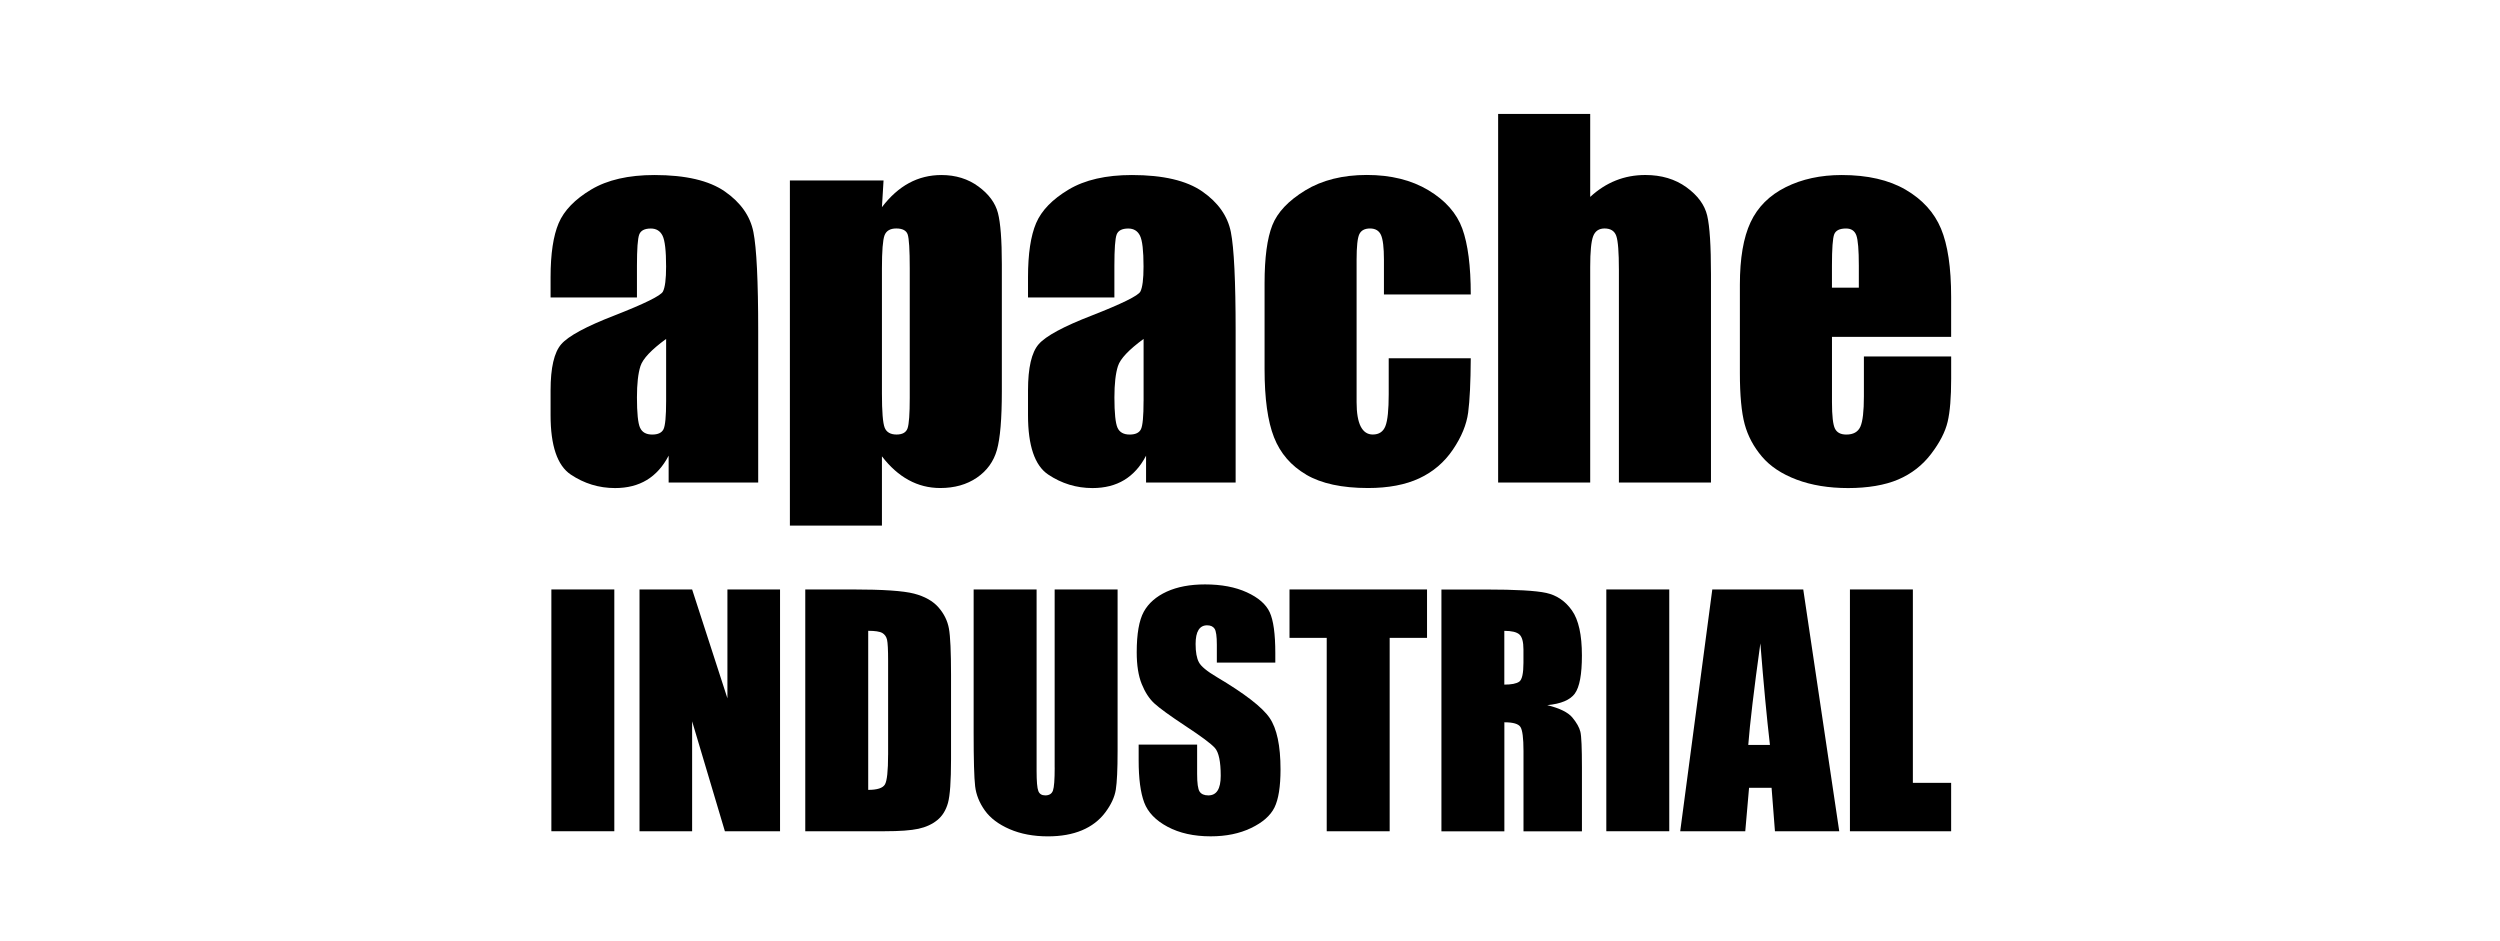
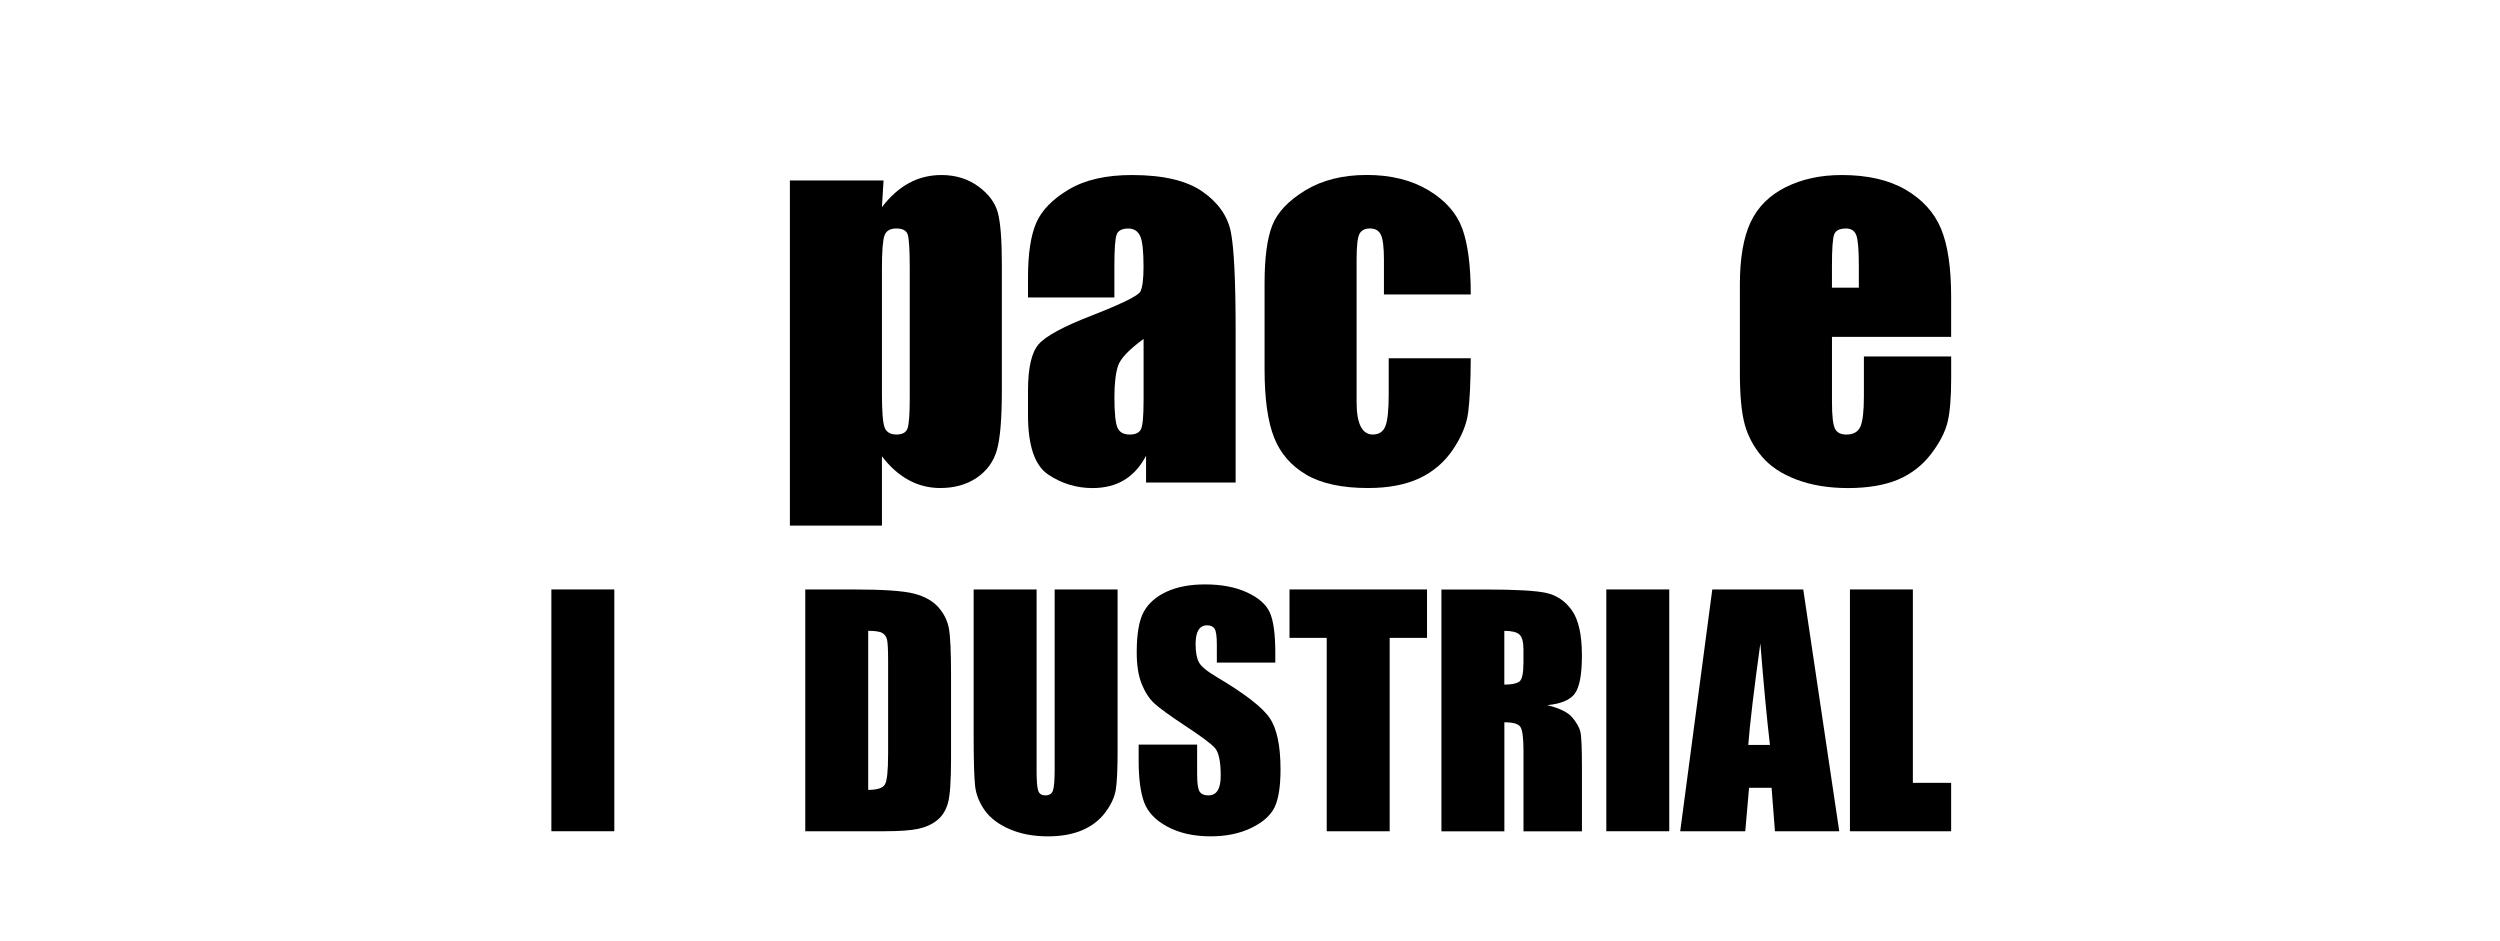
<svg xmlns="http://www.w3.org/2000/svg" width="186" height="70" viewBox="0 0 186 70" fill="none">
  <path d="M77.123 57.346C77.123 58.129 77.165 58.632 77.251 58.85C77.334 59.069 77.508 59.177 77.767 59.177C78.063 59.177 78.255 59.057 78.34 58.816C78.426 58.575 78.469 58.007 78.469 57.111L78.466 57.113V43.857H83.149V55.879C83.149 57.242 83.104 58.199 83.016 58.751C82.928 59.303 82.664 59.871 82.227 60.452C81.789 61.033 81.212 61.475 80.498 61.775C79.783 62.074 78.939 62.225 77.968 62.225C76.892 62.225 75.943 62.047 75.121 61.691C74.298 61.335 73.682 60.871 73.274 60.301C72.866 59.729 72.624 59.128 72.55 58.495C72.475 57.862 72.439 56.53 72.439 54.501V43.855H77.123V57.346Z" fill="black" />
  <path d="M89.654 43.48C90.871 43.48 91.906 43.676 92.763 44.068C93.62 44.46 94.188 44.953 94.465 45.55C94.742 46.147 94.883 47.158 94.883 48.588V49.3H90.533V47.967C90.533 47.345 90.477 46.949 90.366 46.778C90.253 46.609 90.069 46.523 89.81 46.523C89.528 46.523 89.314 46.638 89.17 46.868C89.025 47.097 88.953 47.447 88.953 47.913C88.953 48.512 89.034 48.965 89.196 49.269C89.352 49.573 89.795 49.938 90.52 50.368C92.606 51.605 93.918 52.618 94.459 53.411C95 54.204 95.271 55.481 95.271 57.245C95.271 58.526 95.12 59.471 94.82 60.079C94.52 60.685 93.938 61.194 93.079 61.606C92.218 62.019 91.217 62.223 90.076 62.223C88.822 62.223 87.754 61.985 86.868 61.512C85.982 61.039 85.402 60.435 85.127 59.701C84.854 58.969 84.716 57.928 84.716 56.578V55.4H89.066V57.59C89.066 58.263 89.126 58.699 89.248 58.89C89.372 59.081 89.589 59.178 89.9 59.178C90.211 59.178 90.443 59.054 90.594 58.811C90.745 58.567 90.822 58.205 90.822 57.722C90.822 56.664 90.677 55.972 90.388 55.646C90.091 55.319 89.36 54.776 88.197 54.013C87.034 53.243 86.263 52.684 85.885 52.335C85.506 51.988 85.192 51.506 84.944 50.891C84.696 50.276 84.572 49.489 84.572 48.534C84.572 47.156 84.748 46.149 85.099 45.511C85.451 44.876 86.02 44.378 86.807 44.017C87.593 43.659 88.543 43.48 89.654 43.48Z" fill="black" />
-   <path d="M54.12 51.955V43.855H58.035V61.846H53.932L51.494 53.667V61.846H47.58V43.855H51.494L54.12 51.955Z" fill="black" />
  <path d="M106.171 47.457H103.391V61.846H98.708V47.457H95.939V43.855H106.171V47.457Z" fill="black" />
  <path fill-rule="evenodd" clip-rule="evenodd" d="M110.556 43.86C112.766 43.86 114.261 43.943 115.043 44.114C115.823 44.286 116.462 44.72 116.955 45.42C117.449 46.121 117.694 47.237 117.694 48.771C117.694 50.172 117.521 51.111 117.172 51.593L117.174 51.595C116.824 52.077 116.139 52.366 115.115 52.463C116.042 52.693 116.666 52.999 116.984 53.384C117.302 53.769 117.501 54.122 117.58 54.444C117.659 54.767 117.696 55.655 117.696 57.105V61.849H113.348V55.87C113.348 54.909 113.27 54.312 113.119 54.083C112.968 53.853 112.57 53.738 111.925 53.738V61.849H107.242V43.86H110.556ZM111.921 50.935C112.448 50.935 112.815 50.863 113.027 50.719C113.239 50.575 113.345 50.106 113.345 49.313V48.322C113.345 47.752 113.242 47.379 113.039 47.2C112.834 47.023 112.462 46.935 111.921 46.935V50.935Z" fill="black" />
  <path d="M142.317 43.855V58.244H145.165V61.846H137.635V43.855H142.317Z" fill="black" />
  <path d="M45.705 61.844H41.022V43.855H45.705V61.844Z" fill="black" />
  <path fill-rule="evenodd" clip-rule="evenodd" d="M63.416 43.855C65.677 43.855 67.206 43.958 68.004 44.165C68.802 44.373 69.409 44.715 69.823 45.188C70.238 45.663 70.497 46.19 70.601 46.771C70.705 47.352 70.757 48.497 70.757 50.2V56.501C70.757 58.115 70.68 59.194 70.529 59.739C70.376 60.282 70.112 60.711 69.733 61.017C69.355 61.324 68.888 61.539 68.331 61.661C67.775 61.783 66.938 61.844 65.817 61.844H59.912V43.855H63.416ZM64.595 58.767C65.269 58.767 65.684 58.631 65.84 58.361C65.995 58.09 66.074 57.356 66.074 56.157H66.076V49.166C66.076 48.351 66.049 47.828 65.997 47.598C65.945 47.371 65.826 47.202 65.642 47.094C65.454 46.986 65.107 46.932 64.595 46.932V58.767Z" fill="black" />
-   <path d="M124.193 61.844H119.51V43.855H124.193V61.844Z" fill="black" />
+   <path d="M124.193 61.844H119.51V43.855H124.193Z" fill="black" />
  <path fill-rule="evenodd" clip-rule="evenodd" d="M136.84 61.844H132.056L131.805 58.612H130.13L129.848 61.844H125.008L127.395 43.855H134.162L136.84 61.844ZM130.971 47.866C130.493 51.31 130.193 53.829 130.071 55.422H131.683C131.446 53.385 131.21 50.867 130.971 47.866Z" fill="black" />
  <path fill-rule="evenodd" clip-rule="evenodd" d="M70.042 13.022C71.104 13.022 72.025 13.308 72.798 13.878C73.571 14.447 74.056 15.105 74.248 15.851C74.439 16.594 74.537 17.861 74.537 19.645V29.113C74.537 31.155 74.415 32.61 74.172 33.473C73.928 34.336 73.429 35.026 72.678 35.539C71.925 36.053 71.019 36.309 69.957 36.309C69.109 36.309 68.325 36.111 67.601 35.715C66.877 35.321 66.216 34.732 65.616 33.951V39.107H58.768V13.427H65.736L65.616 15.414C66.227 14.612 66.899 14.013 67.634 13.616C68.369 13.22 69.172 13.022 70.042 13.022ZM66.683 16.998C66.232 16.998 65.941 17.169 65.81 17.507C65.682 17.845 65.616 18.665 65.616 19.962V29.279C65.616 30.634 65.685 31.479 65.82 31.819C65.955 32.159 66.26 32.329 66.701 32.329C67.143 32.329 67.416 32.173 67.524 31.862C67.63 31.551 67.685 30.796 67.685 29.601V19.962C67.685 18.574 67.632 17.732 67.53 17.439C67.429 17.144 67.134 16.998 66.683 16.998Z" fill="black" />
-   <path fill-rule="evenodd" clip-rule="evenodd" d="M48.694 13.022C51.012 13.022 52.76 13.432 53.934 14.249C55.109 15.067 55.816 16.072 56.053 17.264C56.29 18.455 56.41 20.908 56.41 24.622V35.903H49.747V33.901L49.745 33.904C49.328 34.706 48.786 35.309 48.126 35.71C47.465 36.111 46.676 36.312 45.761 36.312C44.561 36.312 43.463 35.976 42.462 35.305C41.464 34.633 40.963 33.162 40.963 30.892V29.044C40.963 27.364 41.227 26.217 41.759 25.607C42.291 24.998 43.608 24.287 45.709 23.474C47.959 22.593 49.163 21.998 49.321 21.694C49.479 21.39 49.558 20.768 49.558 19.831C49.558 18.658 49.47 17.892 49.294 17.536C49.118 17.18 48.827 17.002 48.421 17.002C47.959 17.002 47.671 17.151 47.558 17.45C47.445 17.75 47.389 18.527 47.389 19.78V22.133H40.963V20.626C40.963 18.887 41.164 17.546 41.565 16.603C41.966 15.661 42.773 14.828 43.981 14.105C45.19 13.382 46.762 13.022 48.694 13.022ZM49.56 25.215C48.464 26.017 47.828 26.689 47.652 27.232C47.476 27.774 47.389 28.553 47.389 29.569C47.389 30.731 47.466 31.485 47.619 31.822H47.621C47.772 32.162 48.074 32.331 48.527 32.331C48.955 32.331 49.235 32.198 49.366 31.933C49.494 31.667 49.56 30.968 49.56 29.84V25.215Z" fill="black" />
  <path fill-rule="evenodd" clip-rule="evenodd" d="M84.216 13.022C86.534 13.022 88.281 13.432 89.456 14.249C90.63 15.067 91.339 16.072 91.576 17.264C91.812 18.455 91.931 20.908 91.931 24.622V35.903H85.269L85.267 35.906V33.904C84.85 34.705 84.308 35.309 83.648 35.71C82.988 36.111 82.198 36.311 81.283 36.312C80.084 36.312 78.985 35.976 77.984 35.305C76.985 34.633 76.484 33.162 76.484 30.892V29.044C76.484 27.364 76.748 26.217 77.28 25.607C77.812 24.998 79.129 24.287 81.231 23.474C83.481 22.593 84.685 21.998 84.843 21.694C85 21.39 85.079 20.768 85.079 19.831C85.079 18.658 84.992 17.892 84.816 17.536C84.64 17.18 84.349 17.002 83.943 17.002C83.481 17.002 83.192 17.151 83.079 17.45C82.967 17.75 82.91 18.527 82.91 19.78V22.133H76.484V20.626C76.484 18.887 76.685 17.546 77.086 16.603C77.488 15.661 78.296 14.828 79.504 14.105C80.712 13.382 82.284 13.022 84.216 13.022ZM85.083 25.215C83.988 26.017 83.353 26.689 83.177 27.232C83.001 27.774 82.912 28.553 82.912 29.569C82.912 30.731 82.992 31.482 83.142 31.822C83.294 32.162 83.596 32.331 84.049 32.331C84.477 32.331 84.757 32.198 84.887 31.933C85.016 31.667 85.081 30.968 85.081 29.84H85.083V25.215Z" fill="black" />
  <path d="M101.695 13.017C103.481 13.017 105.008 13.395 106.272 14.152C107.537 14.909 108.38 15.864 108.797 17.014C109.214 18.165 109.425 19.799 109.425 21.909H102.965V19.319C102.965 18.416 102.89 17.804 102.744 17.481C102.598 17.159 102.324 16.999 101.93 16.999C101.536 16.999 101.269 17.141 101.134 17.422C100.999 17.704 100.931 18.337 100.931 19.319V29.923C100.931 30.724 101.032 31.325 101.235 31.726C101.44 32.127 101.738 32.328 102.135 32.328C102.597 32.328 102.91 32.121 103.075 31.702C103.24 31.283 103.32 30.492 103.32 29.33V26.654H109.425C109.414 28.449 109.35 29.794 109.231 30.693C109.111 31.591 108.732 32.513 108.094 33.454C107.456 34.396 106.621 35.108 105.593 35.588C104.565 36.067 103.294 36.309 101.779 36.309C99.847 36.309 98.313 35.978 97.184 35.318L97.186 35.315C96.056 34.655 95.256 33.729 94.787 32.537C94.318 31.346 94.084 29.656 94.084 27.464V21.078C94.084 19.171 94.277 17.731 94.66 16.761C95.043 15.79 95.865 14.925 97.118 14.161C98.372 13.397 99.91 13.017 101.695 13.017Z" fill="black" />
  <path fill-rule="evenodd" clip-rule="evenodd" d="M137.026 13.022C138.946 13.022 140.531 13.387 141.78 14.114C143.029 14.844 143.907 15.808 144.41 17.011C144.913 18.214 145.165 19.905 145.165 22.084V25.064H136.299V29.925C136.299 30.941 136.375 31.597 136.521 31.89C136.668 32.185 136.949 32.331 137.368 32.331C137.887 32.331 138.235 32.137 138.411 31.747C138.586 31.358 138.674 30.603 138.674 29.486V26.521H145.167V28.182C145.167 29.569 145.08 30.637 144.904 31.382C144.728 32.128 144.32 32.924 143.675 33.771C143.03 34.618 142.214 35.253 141.224 35.676C140.235 36.1 138.946 36.312 137.501 36.312C136.056 36.312 134.778 36.102 133.671 35.685C132.562 35.268 131.701 34.694 131.085 33.967C130.467 33.237 130.041 32.437 129.804 31.561C129.567 30.685 129.447 29.412 129.447 27.74V21.185C129.447 19.221 129.711 17.671 130.243 16.535C130.775 15.4 131.646 14.531 132.855 13.927C134.065 13.323 135.454 13.022 137.026 13.022ZM137.348 17C136.873 17 136.579 17.144 136.466 17.432C136.354 17.72 136.297 18.498 136.297 19.761V21.403H138.297V19.761C138.297 18.599 138.235 17.847 138.111 17.509C137.987 17.169 137.731 17 137.348 17Z" fill="black" />
-   <path d="M118.311 14.65C118.899 14.107 119.535 13.699 120.219 13.427C120.902 13.154 121.634 13.02 122.414 13.02C123.612 13.02 124.63 13.324 125.474 13.934C126.315 14.545 126.829 15.247 127.016 16.042C127.203 16.837 127.296 18.292 127.296 20.403V35.899H120.446V20.079C120.446 18.77 120.383 17.927 120.252 17.556C120.123 17.184 119.831 16.998 119.38 16.998C118.96 16.998 118.678 17.191 118.532 17.574C118.385 17.957 118.311 18.721 118.311 19.861V35.901H111.461V8.478H118.311V14.65Z" fill="black" />
</svg>